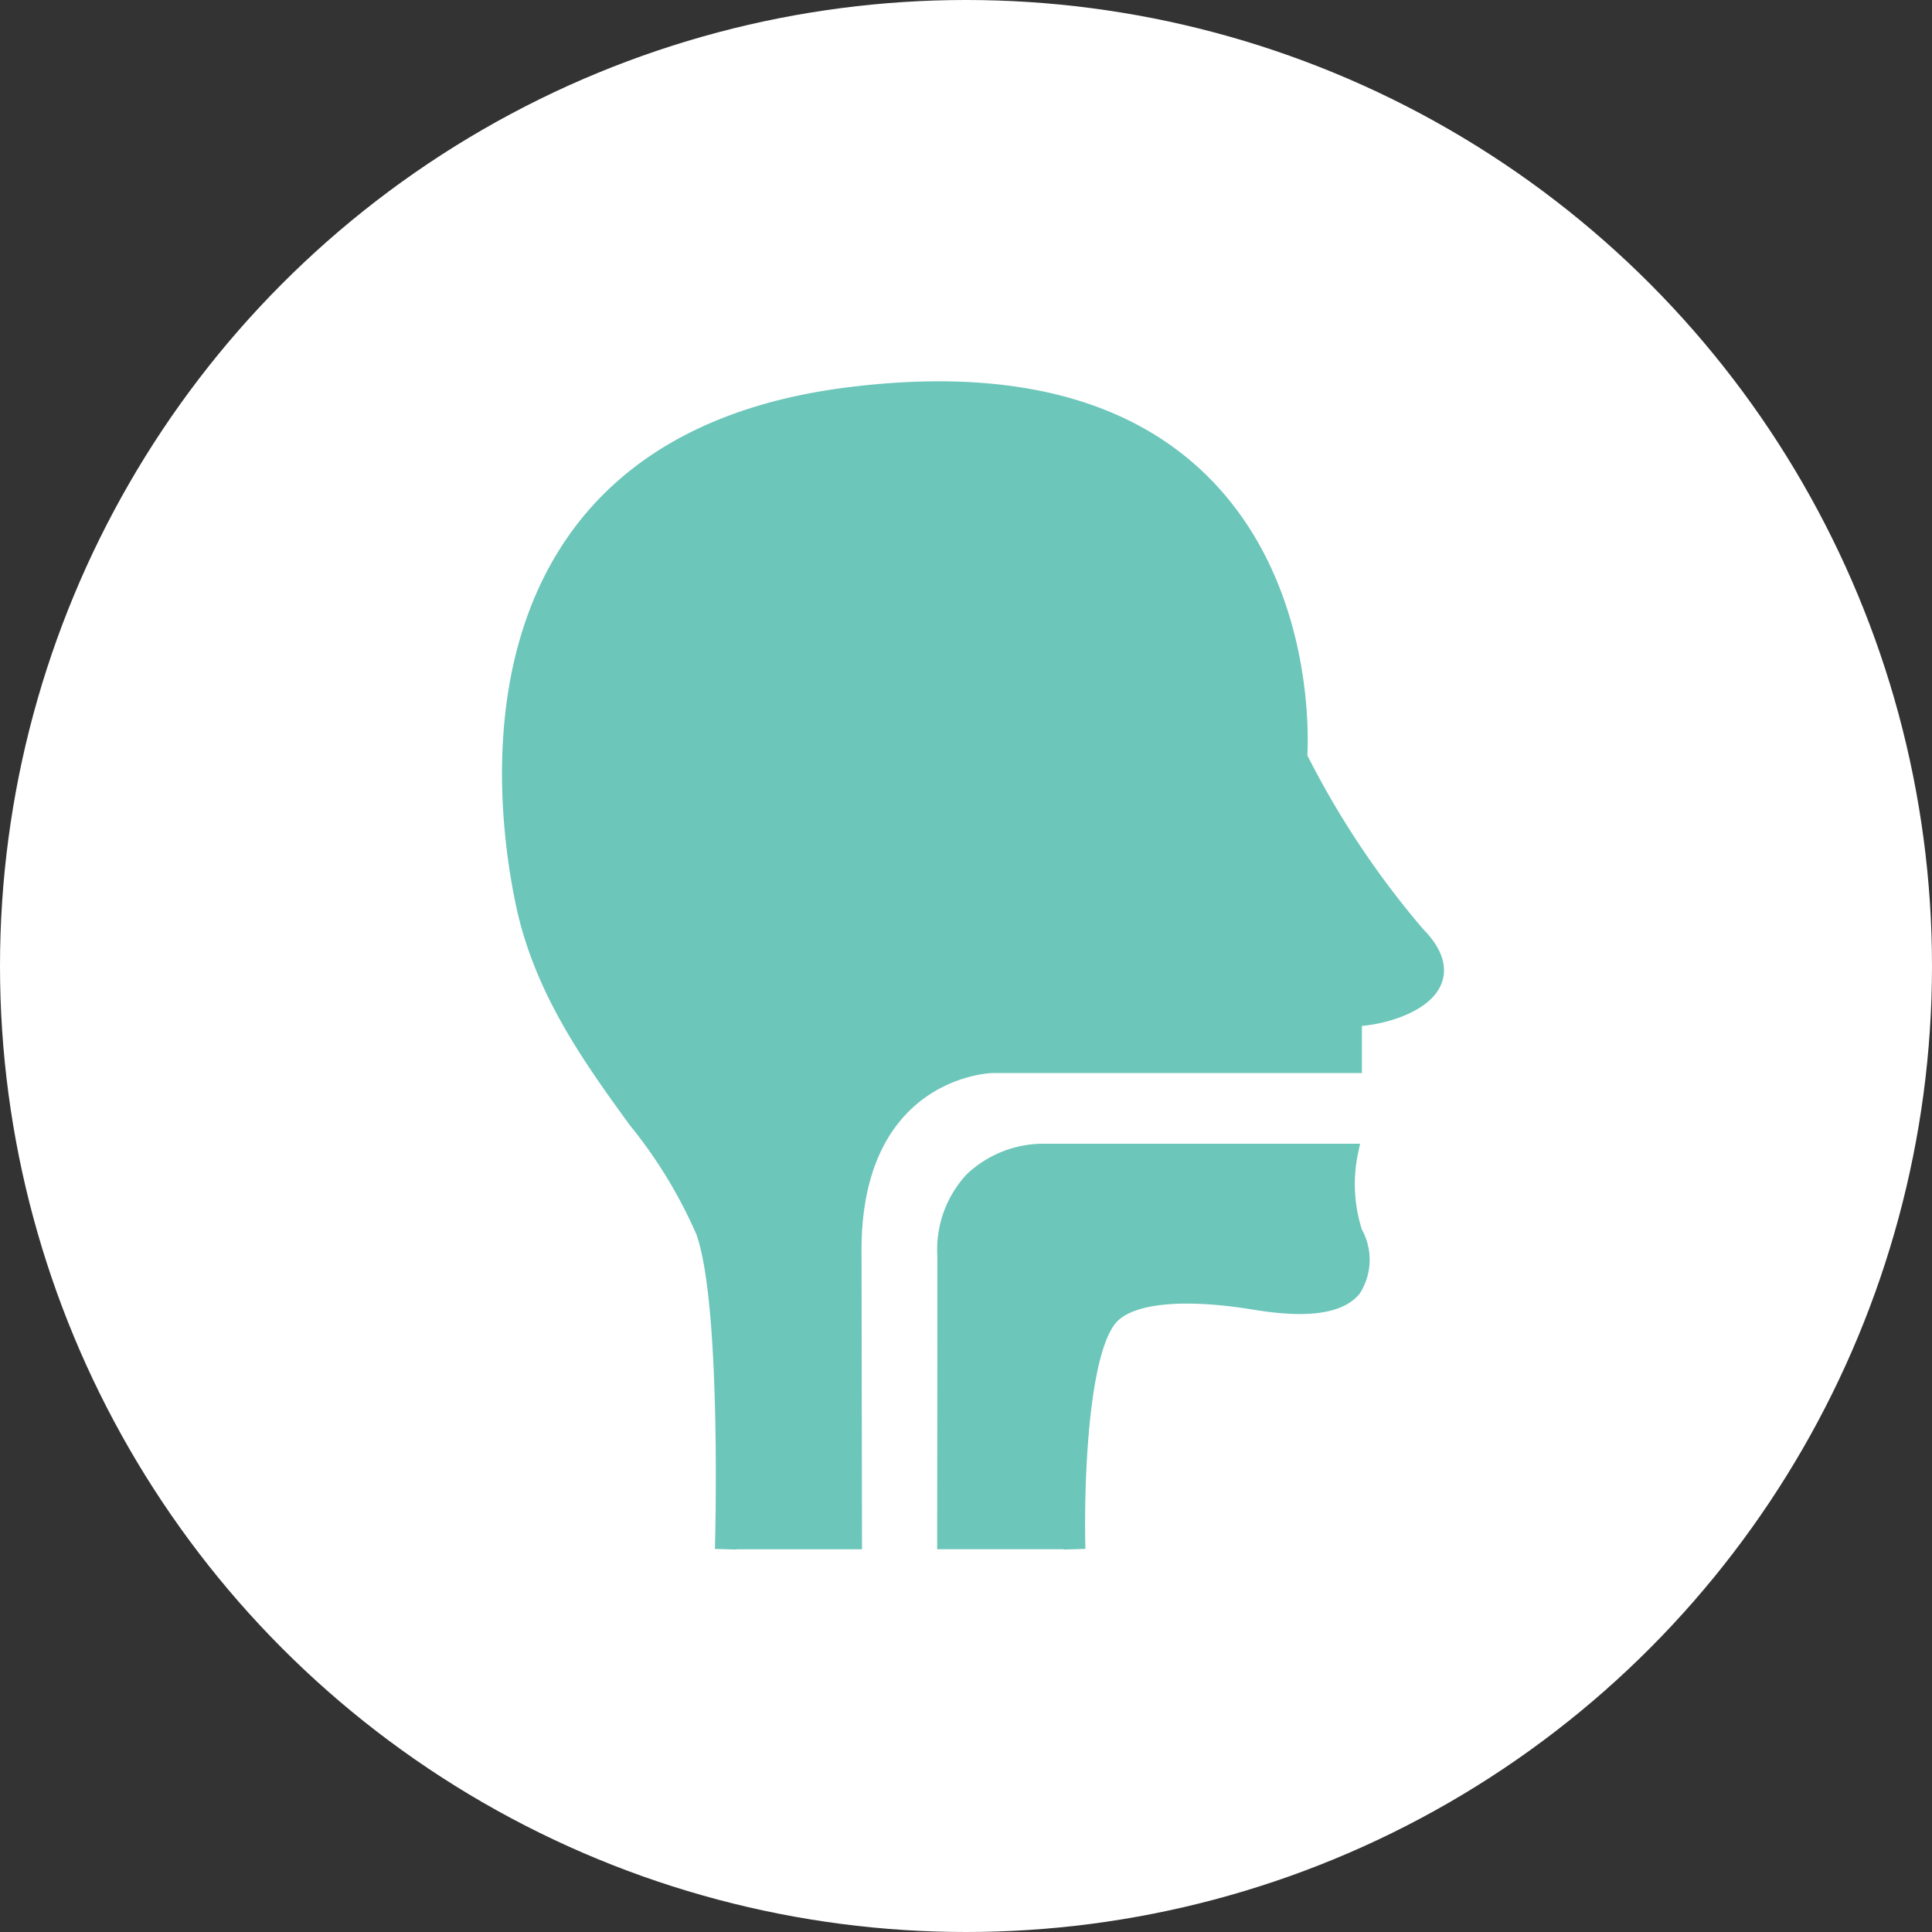
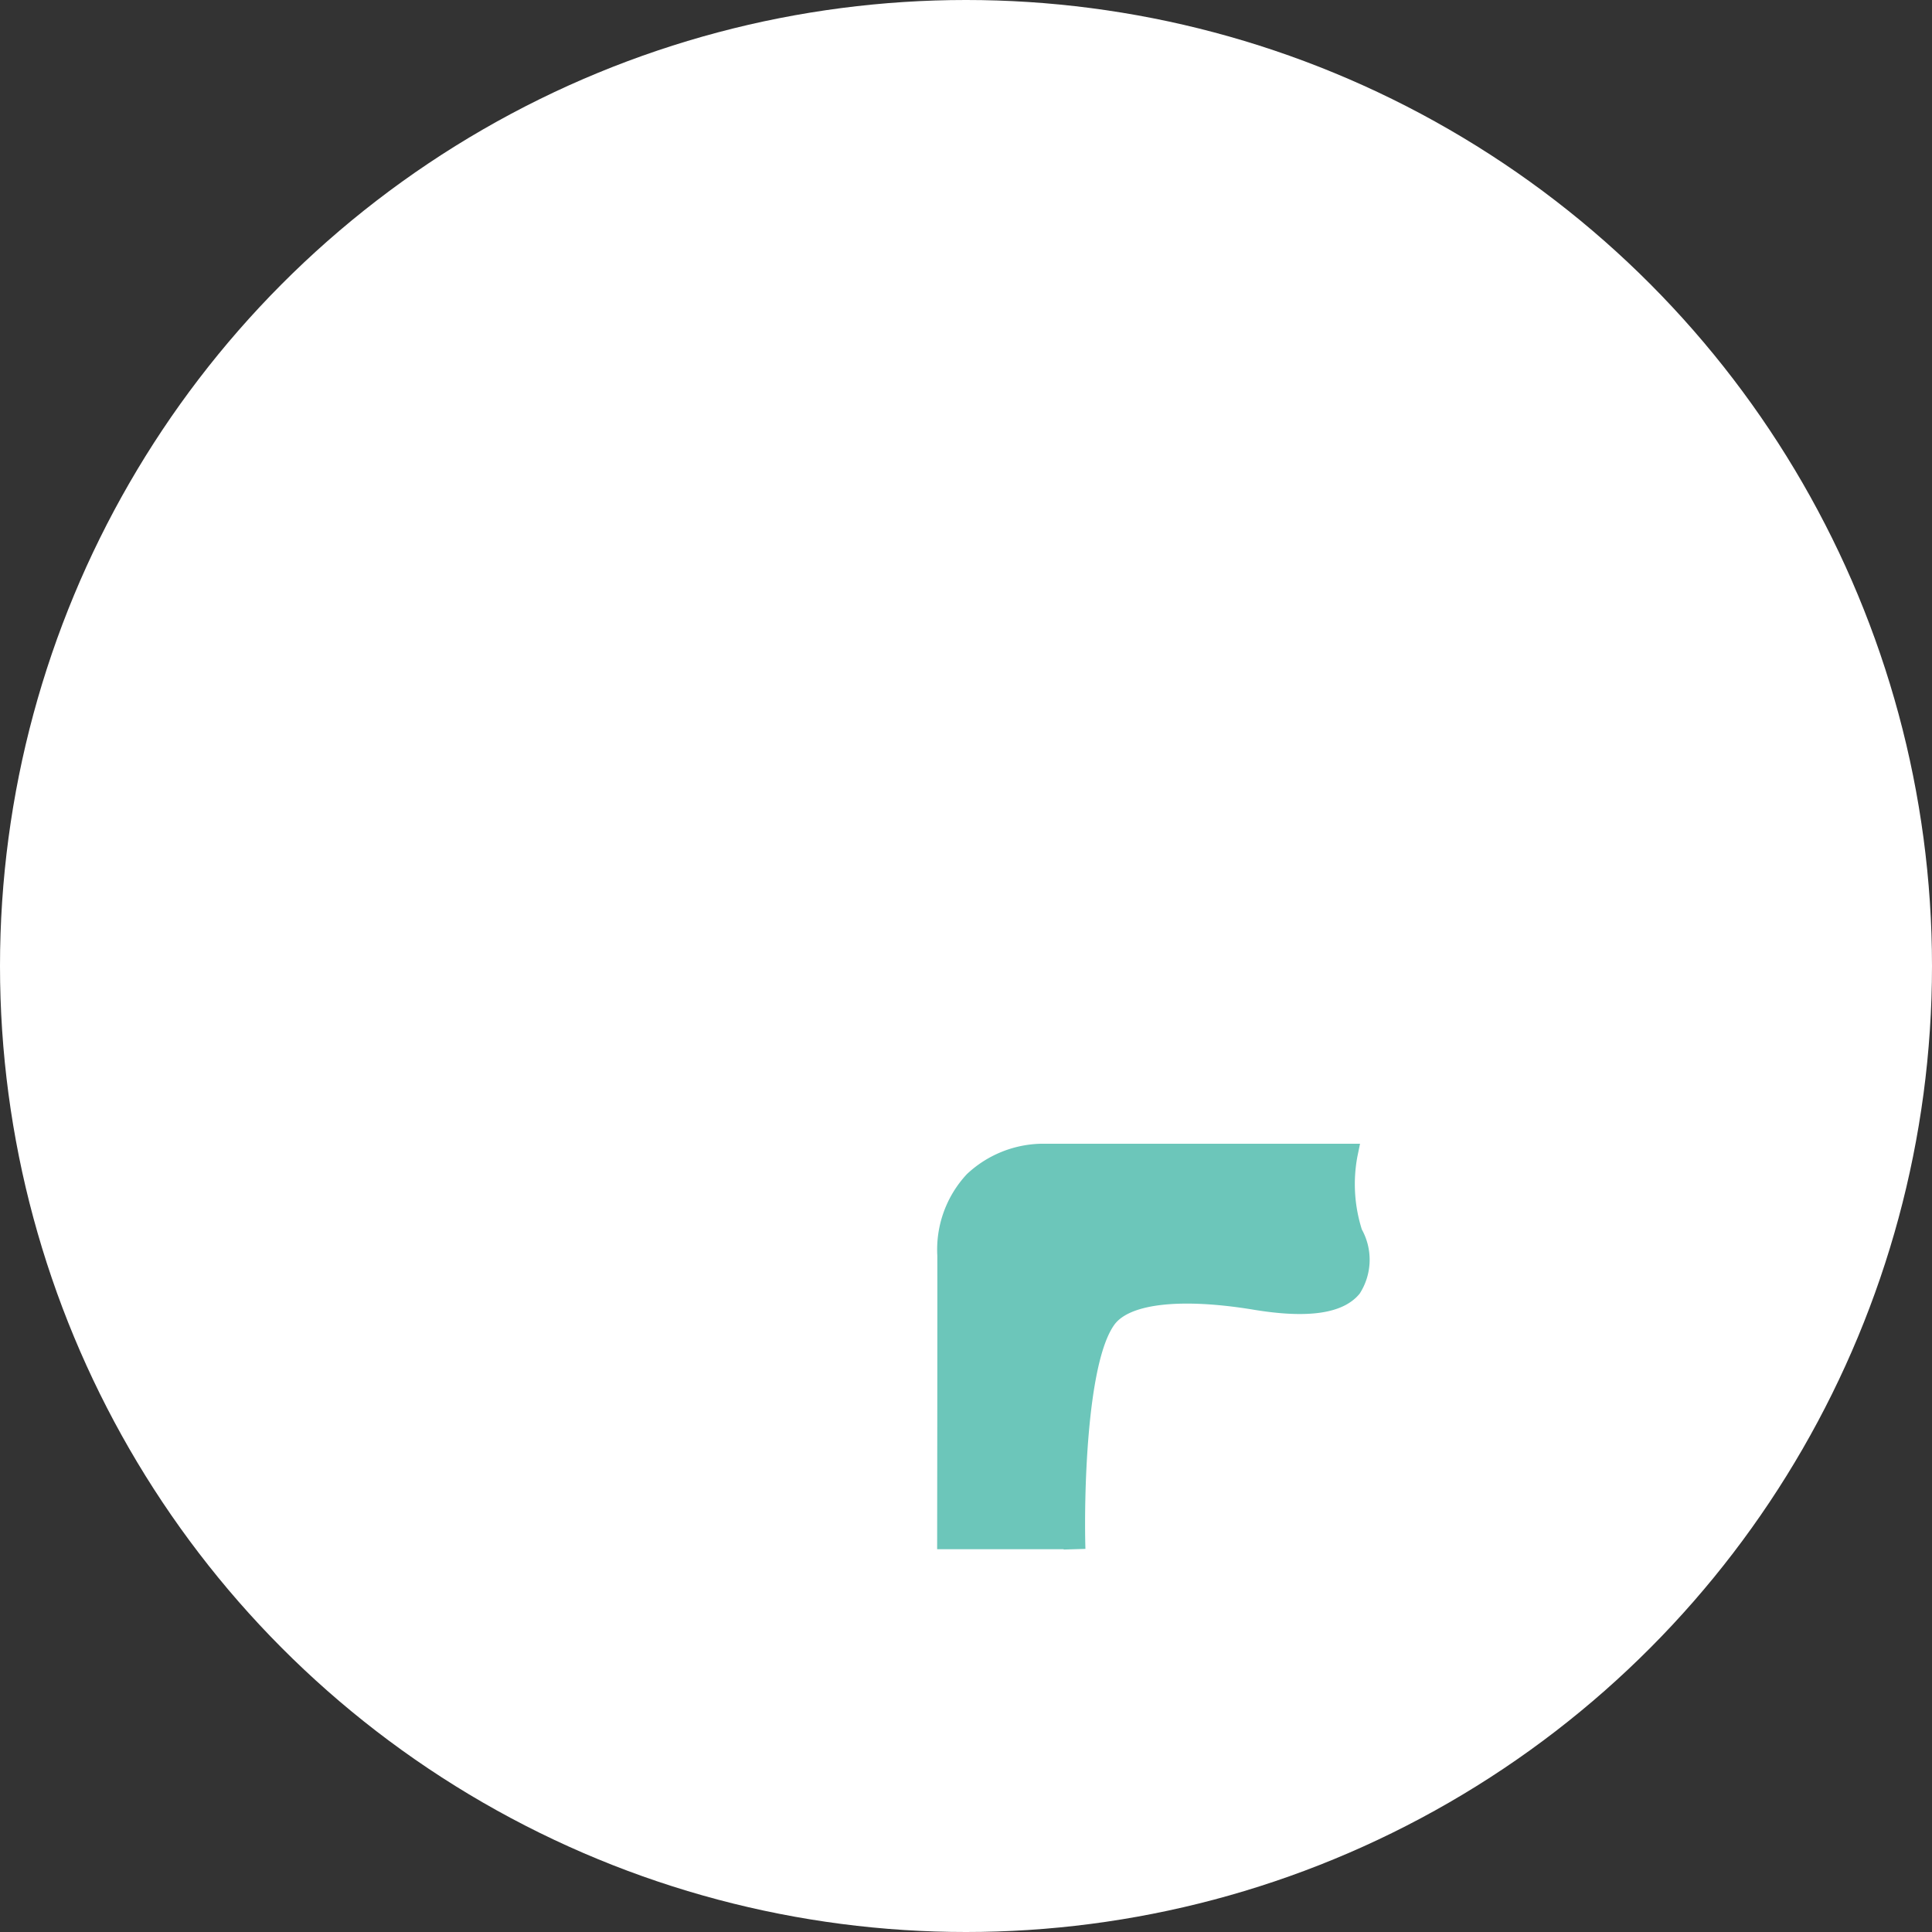
<svg xmlns="http://www.w3.org/2000/svg" width="76" height="76" viewBox="0 0 76 76">
  <rect x="0" y="0" width="76" height="76" fill="#333333" stroke="none" />
  <g id="Group_1830" data-name="Group 1830" transform="translate(-392 -1033)">
    <circle id="Ellipse_255" data-name="Ellipse 255" cx="38" cy="38" r="38" transform="translate(392 1033)" fill="#fff" />
    <g id="Group_1825" data-name="Group 1825" transform="translate(411.746 1048)">
      <path id="Path_8984" data-name="Path 8984" d="M14.688,42.421a4.35,4.35,0,0,1,1.164-3.213,4.4,4.4,0,0,1,2.875-1.193H31.316l-.106.514a5.907,5.907,0,0,0,.178,2.858,2.464,2.464,0,0,1-.086,2.524c-.639.783-2.008.991-4.188.629-2.823-.464-4.866-.241-5.467.6-1.1,1.543-1.192,6.883-1.133,8.811l-.858.026v-.013H14.681s.012-9.359.007-11.543" transform="translate(2.438 -8.022)" fill="#6cc6ba" />
-       <path id="Path_8985" data-name="Path 8985" d="M14.412,14.035c2.294-3.223,5.995-5.17,11-5.785,6.122-.758,10.817.376,13.942,3.363,4.261,4.074,4.126,10.151,4.074,11.124a34.473,34.473,0,0,0,4.551,6.83c.988,1,.909,1.788.671,2.269-.505,1.018-2.14,1.465-3.076,1.542v1.855H31.023c-.213.008-5.235.272-5.132,7.187l.018,11.545H20.98s0,.01,0,.012l-.428-.012h0l-.428-.013c0-.1.273-9.52-.727-12.366a18.545,18.545,0,0,0-2.62-4.3c-1.747-2.406-3.726-5.133-4.47-8.6-.578-2.7-1.532-9.54,2.107-14.653" transform="translate(-11.746 -8.022)" fill="#6cc6ba" />
    </g>
  </g>
</svg>